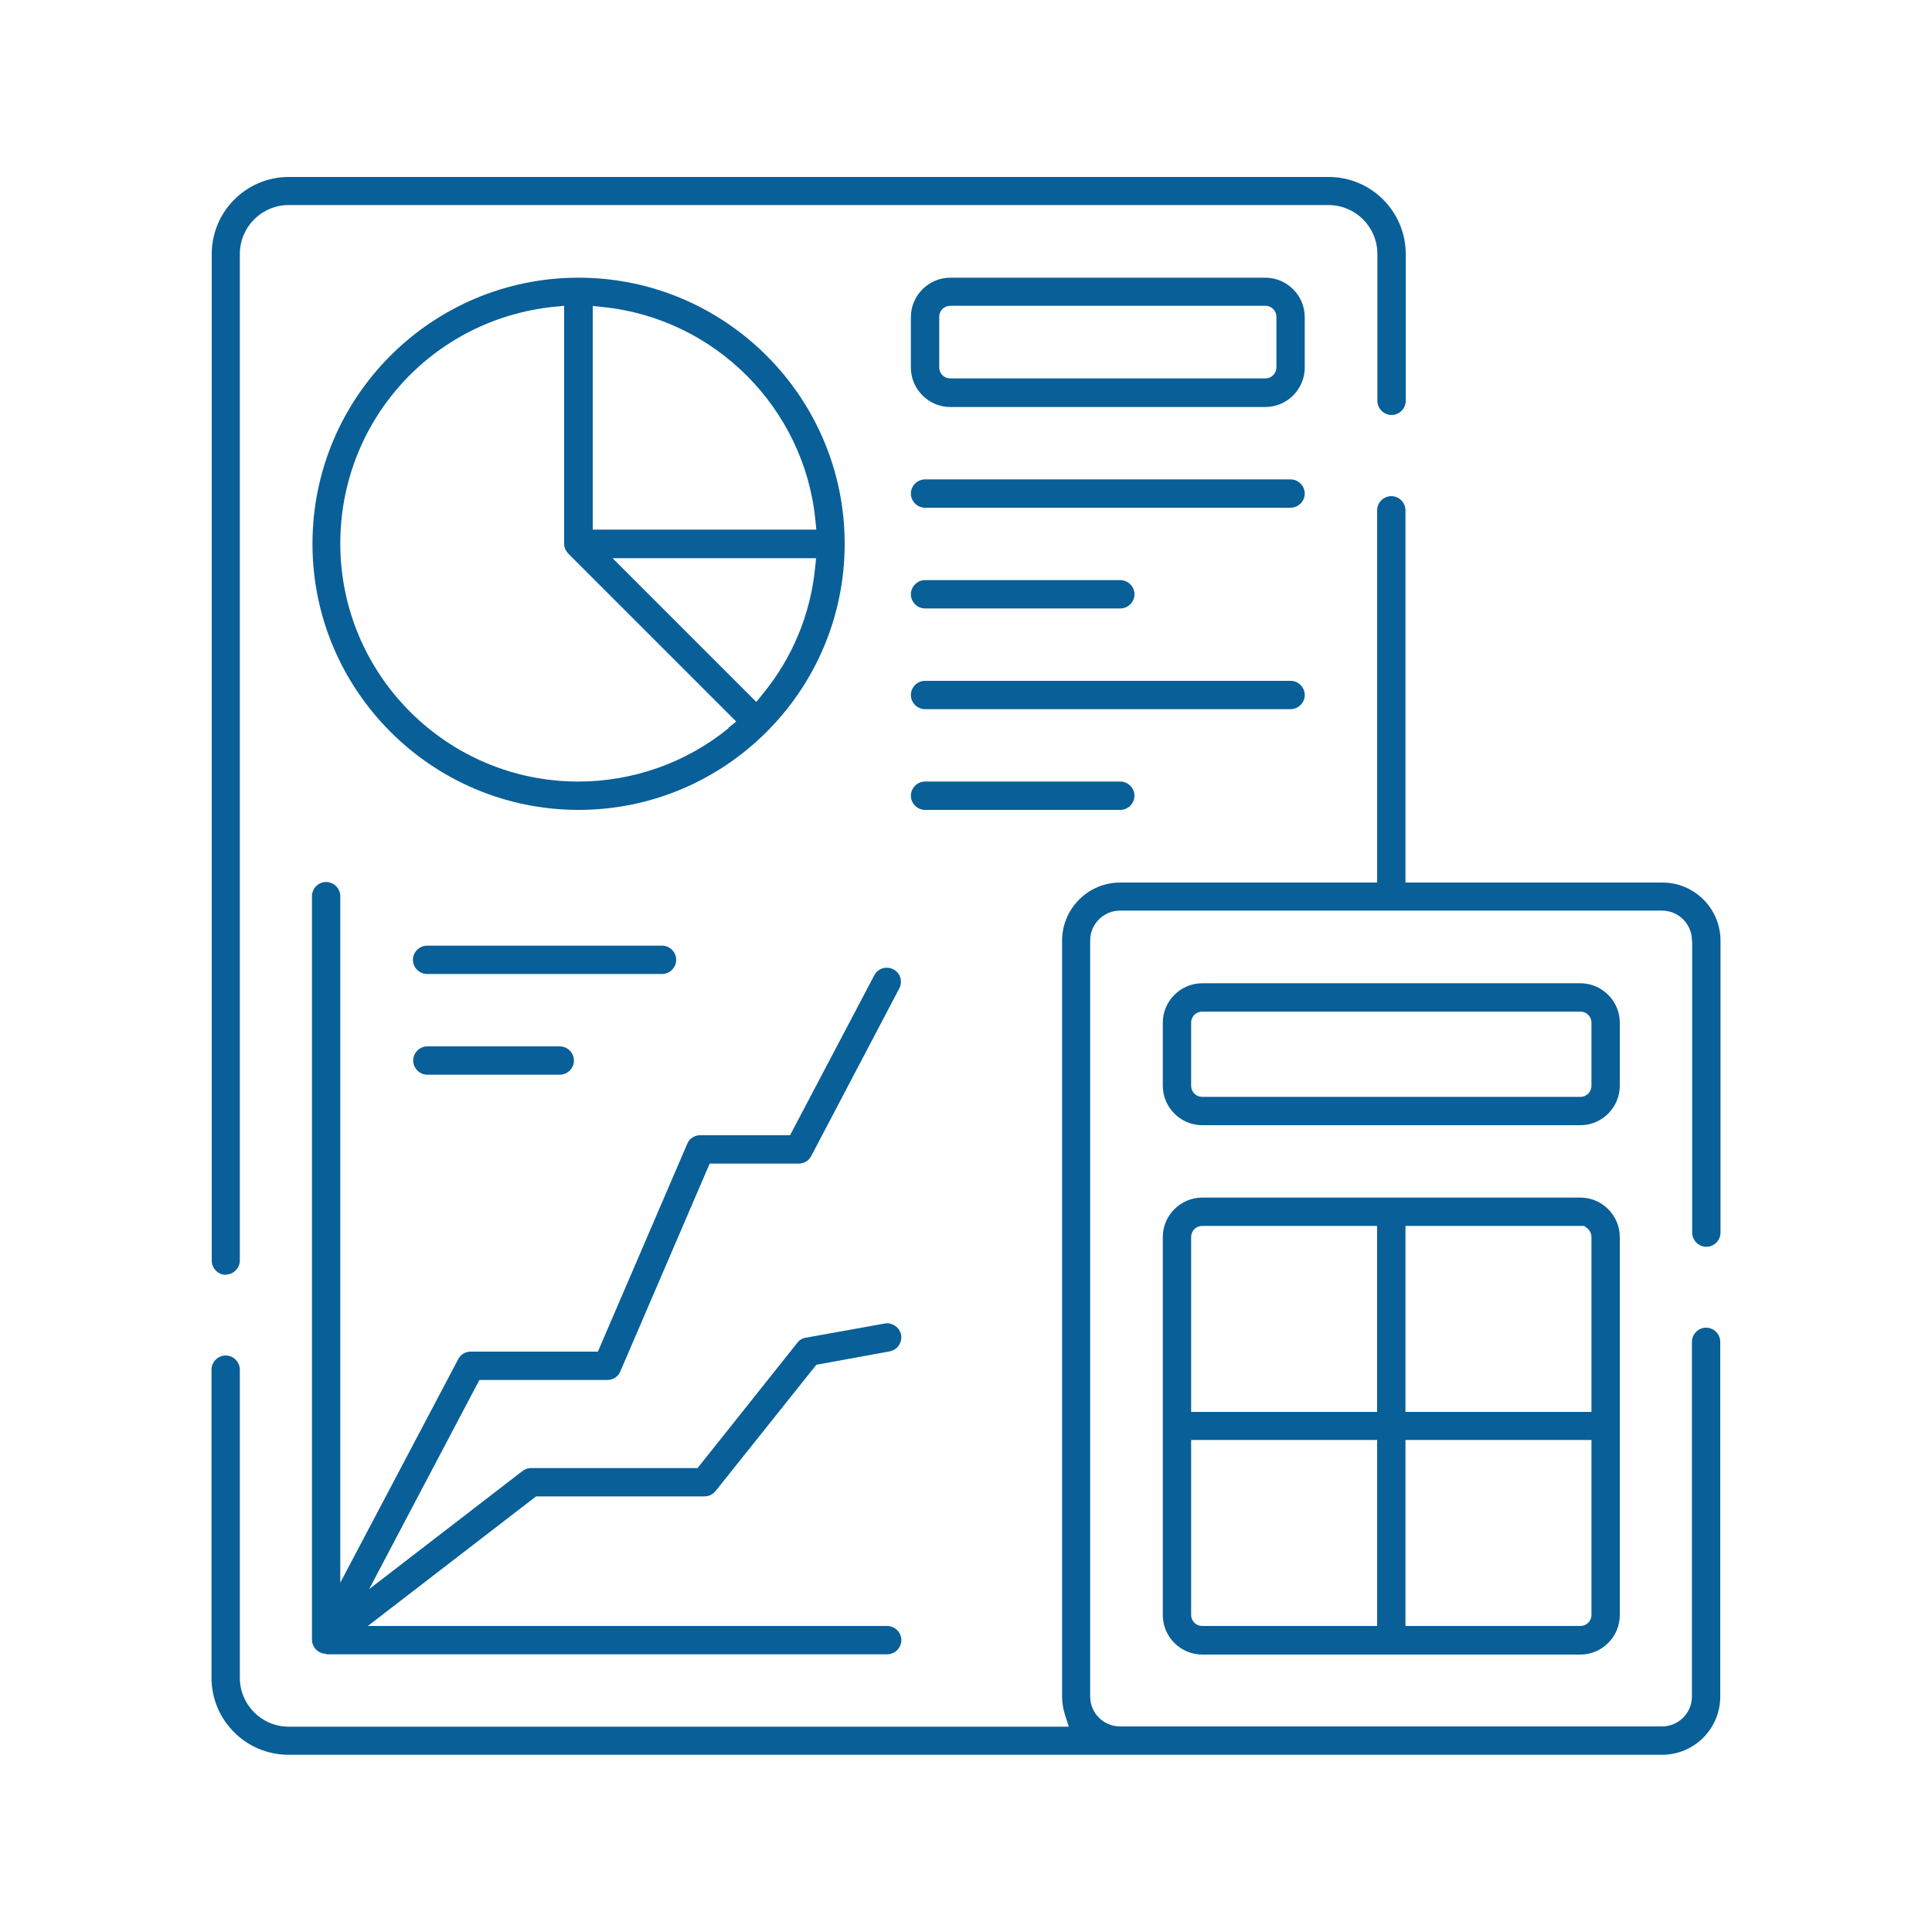
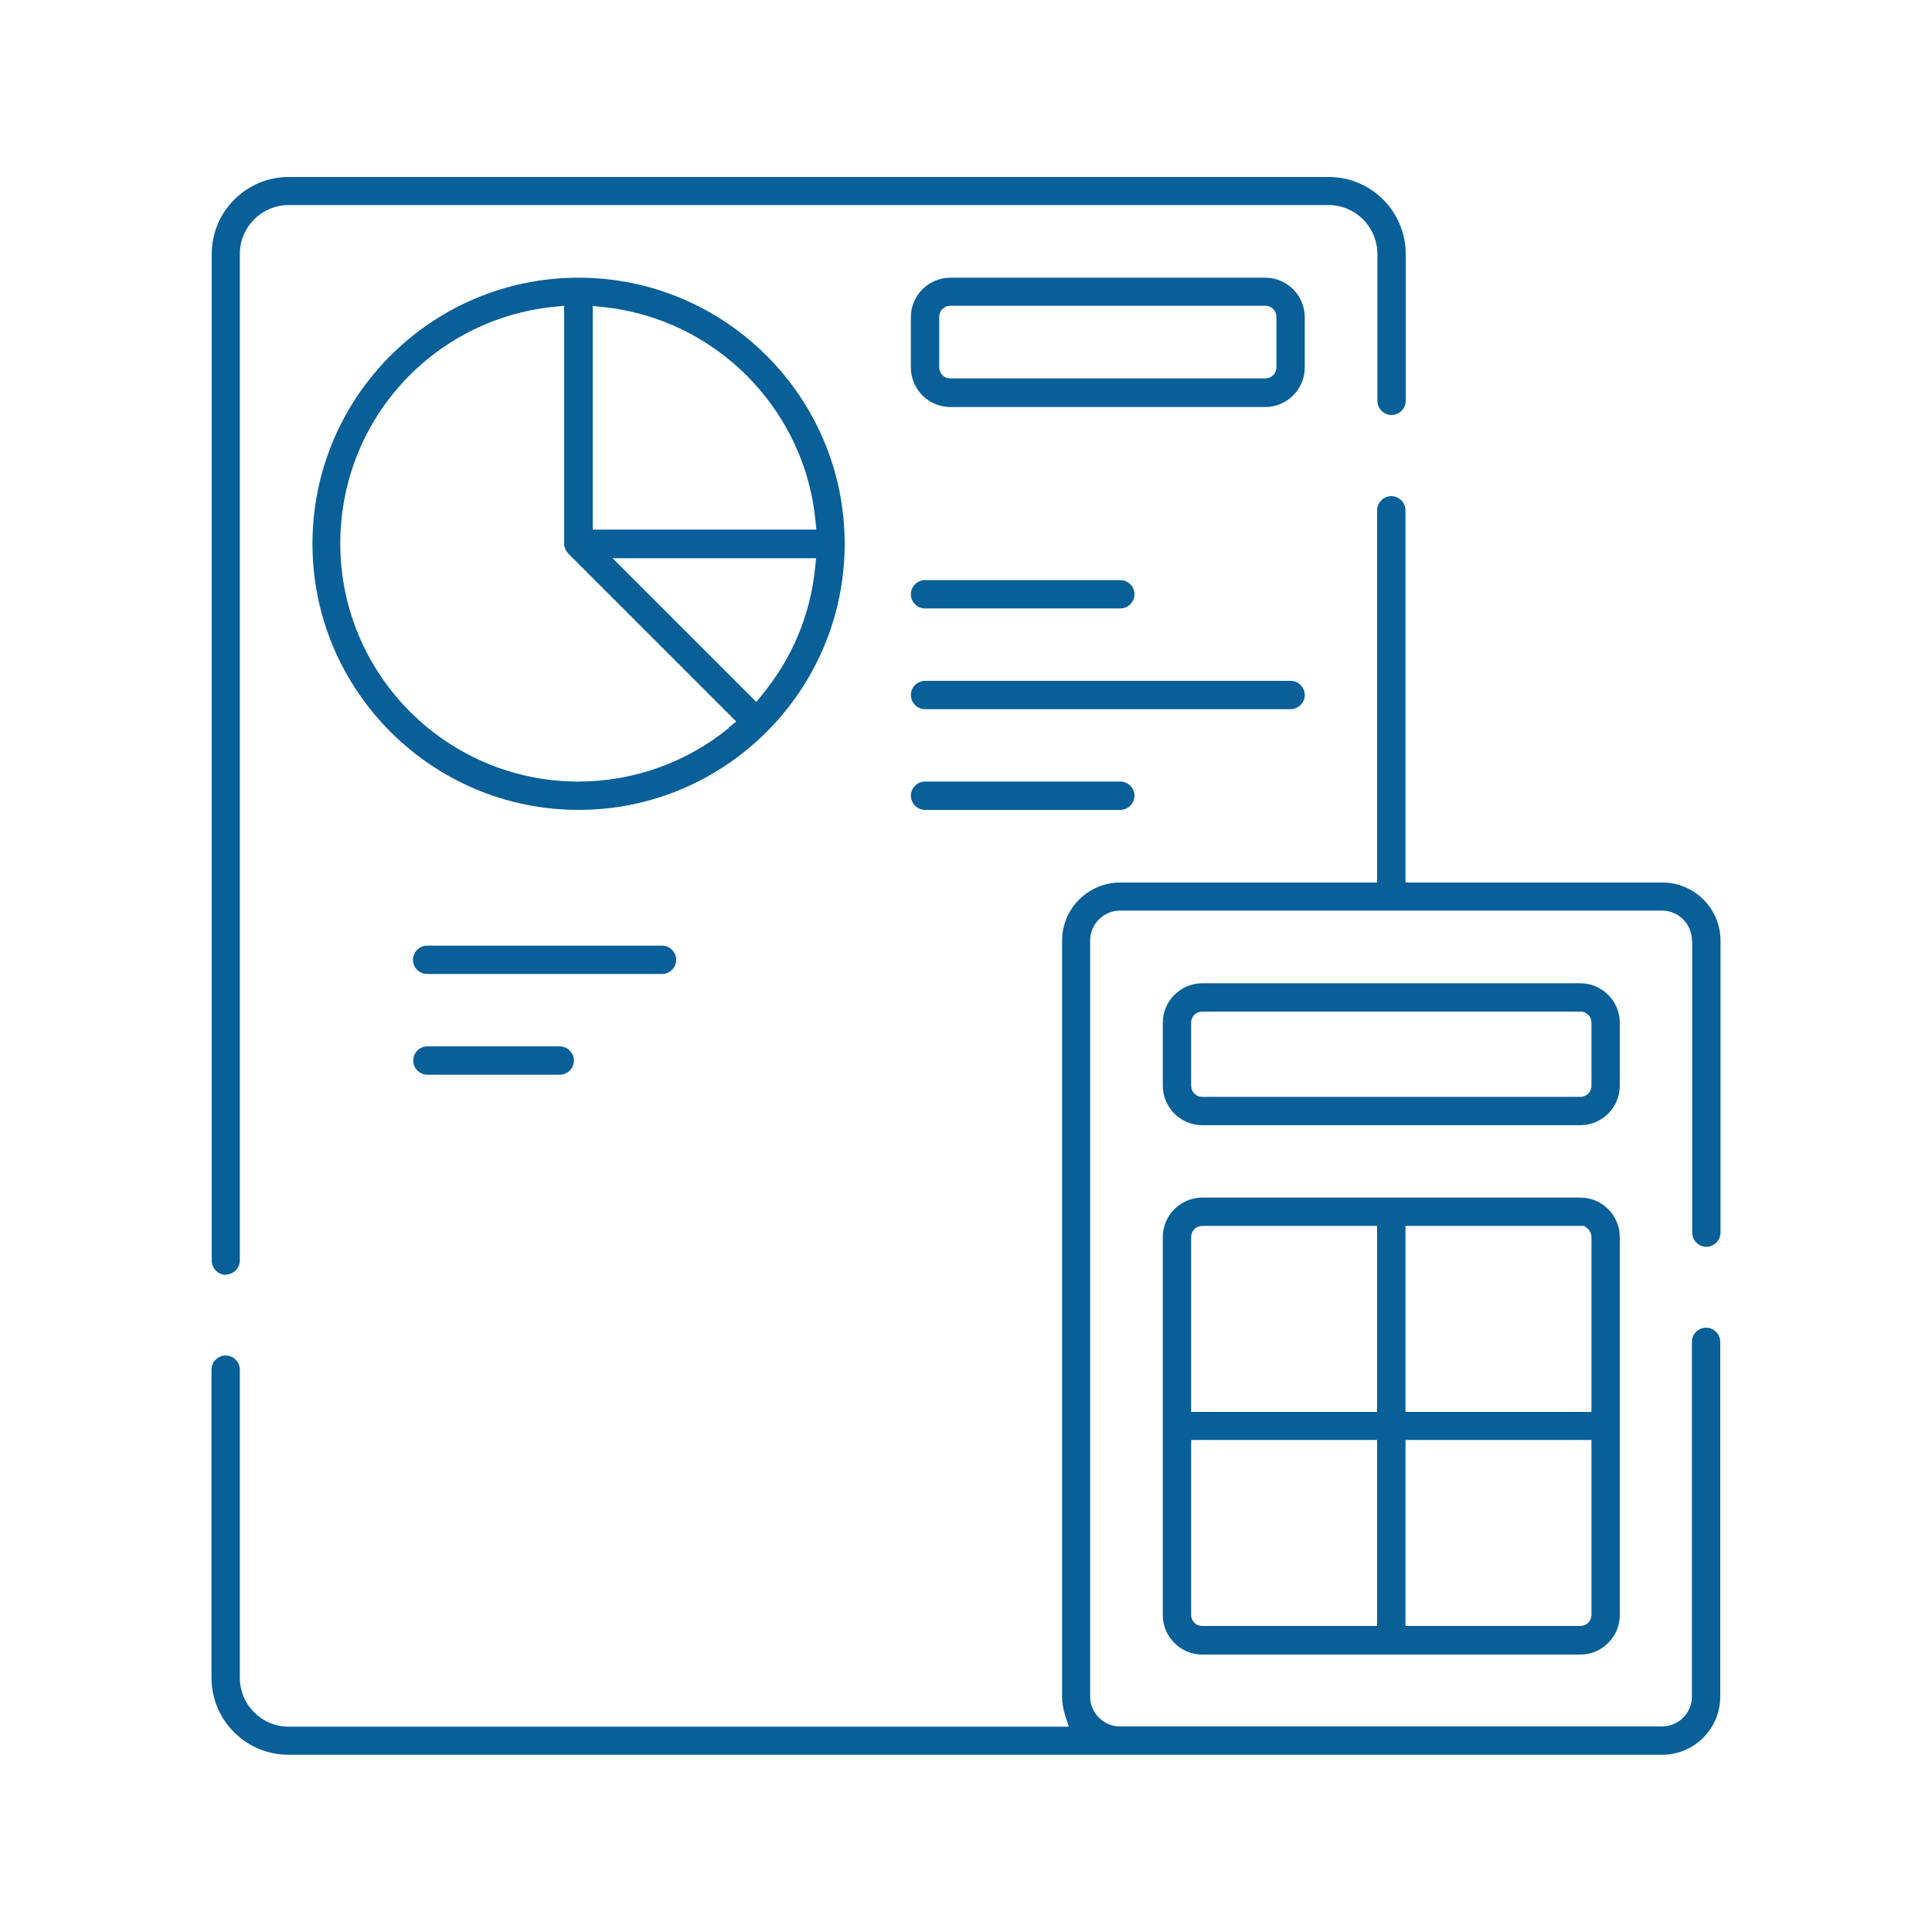
<svg xmlns="http://www.w3.org/2000/svg" id="Calque_1" viewBox="0 0 75 75">
  <defs>
    <style> .cls-1 { fill: #095f98; } </style>
  </defs>
  <path class="cls-1" d="M8.76,49.48c.3,0,.55-.25.55-.55V9.86c0-1.05.85-1.9,1.9-1.9h40.36c1.05,0,1.9.85,1.9,1.9v5.7c0,.3.25.55.55.55s.55-.25.55-.55v-5.7c0-1.65-1.34-2.99-2.99-2.99H11.21c-1.65,0-2.99,1.34-2.99,2.99v39.08c0,.3.25.55.55.55Z" />
  <path class="cls-1" d="M22.46,10.78c-5.7,0-10.33,4.63-10.33,10.33s4.64,10.33,10.33,10.33,10.33-4.63,10.33-10.33-4.64-10.33-10.33-10.33ZM23.01,11.88l.4.04c4.33.44,7.8,3.91,8.24,8.24l.04.4h-8.68v-8.68ZM28.28,28.27c-1.64,1.34-3.71,2.07-5.83,2.07-5.09,0-9.24-4.14-9.24-9.24,0-4.75,3.56-8.7,8.29-9.19l.4-.04v9.23c0,.15.06.28.16.39l6.52,6.52-.31.25ZM31.64,22.06c-.18,1.79-.88,3.48-2.03,4.88l-.25.31-5.58-5.58h7.9l-.04.4Z" />
  <path class="cls-1" d="M49.12,10.78h-12.23c-.84,0-1.53.69-1.53,1.53v1.96c0,.84.69,1.53,1.53,1.53h12.23c.84,0,1.53-.69,1.53-1.53v-1.96c0-.84-.69-1.53-1.53-1.53ZM49.55,14.26c0,.24-.19.43-.43.43h-12.23c-.24,0-.43-.19-.43-.43v-1.96c0-.24.19-.43.43-.43h12.23c.24,0,.43.19.43.43v1.96Z" />
  <path class="cls-1" d="M35.91,23.62h7.58c.3,0,.55-.25.55-.55s-.25-.55-.55-.55h-7.58c-.3,0-.55.25-.55.55s.25.55.55.55Z" />
  <path class="cls-1" d="M43.49,31.44c.3,0,.55-.25.55-.55s-.25-.55-.55-.55h-7.58c-.3,0-.55.25-.55.55s.25.55.55.55h7.58Z" />
-   <path class="cls-1" d="M50.1,18.61h-14.19c-.3,0-.55.25-.55.55s.25.55.55.55h14.19c.3,0,.55-.25.55-.55s-.25-.55-.55-.55Z" />
  <path class="cls-1" d="M50.1,26.43h-14.19c-.3,0-.55.25-.55.55s.25.55.55.55h14.19c.3,0,.55-.25.55-.55s-.25-.55-.55-.55Z" />
  <path class="cls-1" d="M16.04,41.17c0,.3.25.55.55.55h5.14c.3,0,.55-.25.55-.55s-.25-.55-.55-.55h-5.14c-.3,0-.55.25-.55.55Z" />
  <path class="cls-1" d="M26.25,37.26c0-.3-.25-.55-.55-.55h-9.12c-.3,0-.55.25-.55.55s.25.55.55.55h9.12c.3,0,.55-.25.55-.55Z" />
-   <path class="cls-1" d="M12.67,64.22h21.77c.3,0,.55-.25.55-.55s-.25-.55-.55-.55H14.28l6.53-5.03h6.54c.17,0,.32-.08.43-.21l3.91-4.9,2.85-.52c.14-.03.27-.11.35-.23.08-.12.12-.27.09-.41-.03-.15-.11-.27-.23-.35-.12-.08-.27-.12-.41-.09l-3.06.55c-.13.02-.25.09-.33.2l-3.87,4.86h-6.46c-.12,0-.24.04-.33.11l-5.96,4.59,4.28-8.12h4.97c.22,0,.42-.13.5-.33l3.47-8.07h3.46c.2,0,.39-.11.48-.29l3.42-6.51c.07-.13.08-.28.04-.42-.04-.14-.14-.25-.27-.32-.27-.14-.6-.04-.74.23l-3.27,6.21h-3.49c-.22,0-.42.13-.5.33l-3.47,8.07h-4.94c-.2,0-.39.11-.48.29l-4.58,8.68v-26.65c0-.3-.25-.55-.55-.55s-.55.25-.55.55v28.86c0,.3.25.55.55.55Z" />
  <path class="cls-1" d="M61.35,46.49h-14.68c-.84,0-1.53.69-1.53,1.53v14.68c0,.84.69,1.53,1.53,1.53h14.68c.84,0,1.53-.69,1.53-1.53v-14.68c0-.84-.69-1.53-1.53-1.53ZM53.46,63.12h-6.79c-.24,0-.43-.19-.43-.43v-6.79h7.22v7.22ZM53.46,54.81h-7.22v-6.79c0-.24.19-.43.43-.43h6.79v7.22ZM61.78,62.69c0,.24-.19.43-.43.43h-6.79v-7.22h7.22v6.79ZM61.78,54.81h-7.22v-7.22h6.94l.15.12c.08.08.13.19.13.31v6.79Z" />
  <path class="cls-1" d="M61.35,38.17h-14.68c-.84,0-1.53.69-1.53,1.53v2.45c0,.84.69,1.53,1.53,1.53h14.68c.84,0,1.53-.69,1.53-1.53v-2.45c0-.84-.69-1.53-1.53-1.53ZM61.78,42.15c0,.24-.19.43-.43.43h-14.68c-.24,0-.43-.19-.43-.43v-2.45c0-.24.19-.43.43-.43h14.68c.24,0,.43.19.43.43v2.45Z" />
  <path class="cls-1" d="M65.69,36.52v11.33c0,.3.25.55.55.55s.55-.25.55-.55v-11.33c0-1.25-1.01-2.26-2.26-2.26h-9.97v-14.45c0-.3-.25-.55-.55-.55s-.55.25-.55.55v14.45h-9.97c-1.25,0-2.26,1.01-2.26,2.26v29.35c0,.23.04.47.11.69l.15.47H11.21c-1.05,0-1.9-.85-1.9-1.9v-11.96c0-.3-.25-.55-.55-.55s-.55.25-.55.55v11.96c0,1.65,1.34,2.99,2.99,2.99h53.32c1.25,0,2.26-1.01,2.26-2.26v-13.77c0-.3-.25-.55-.55-.55s-.55.25-.55.55v13.77c0,.64-.52,1.16-1.16,1.16h-21.04c-.64,0-1.16-.52-1.16-1.16v-29.35c0-.64.52-1.16,1.16-1.16h21.04c.64,0,1.16.52,1.16,1.16Z" />
</svg>